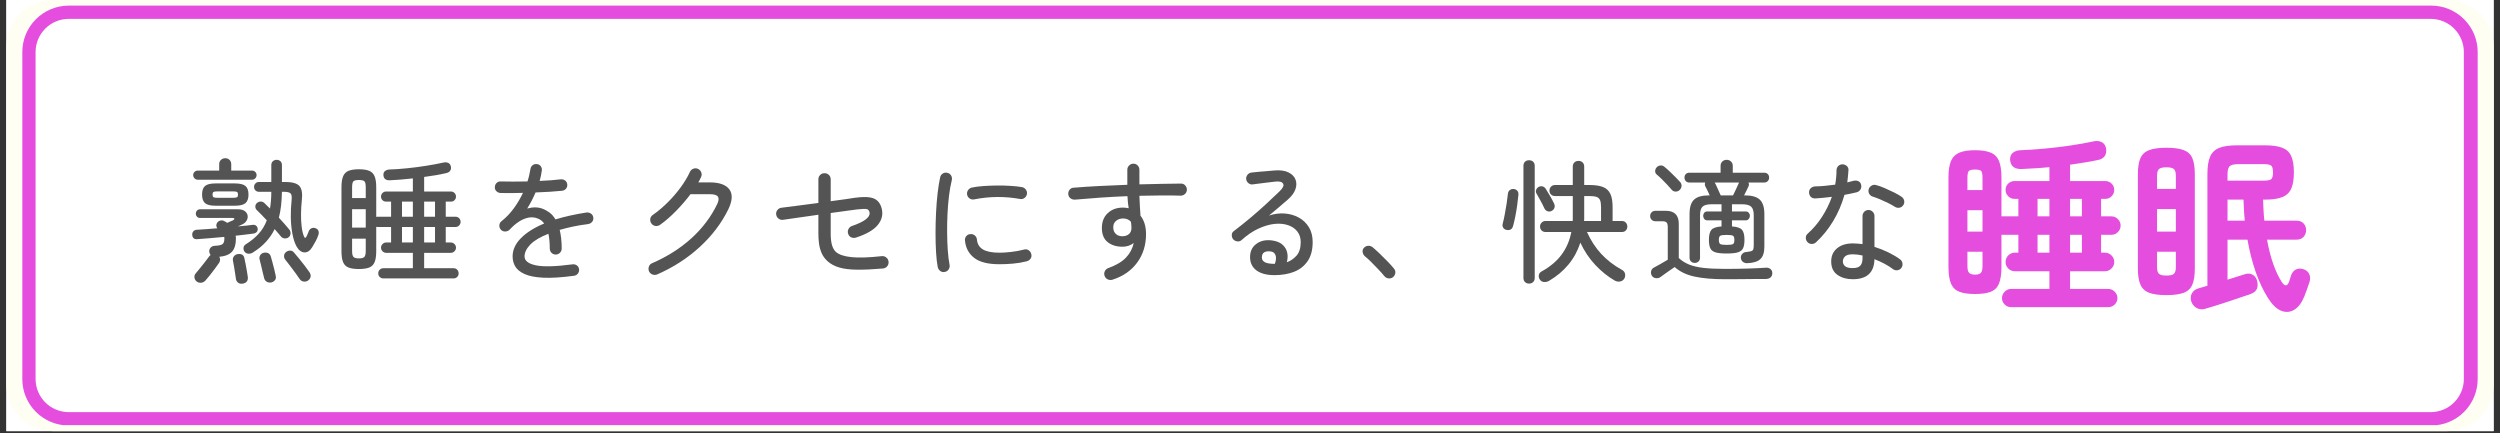
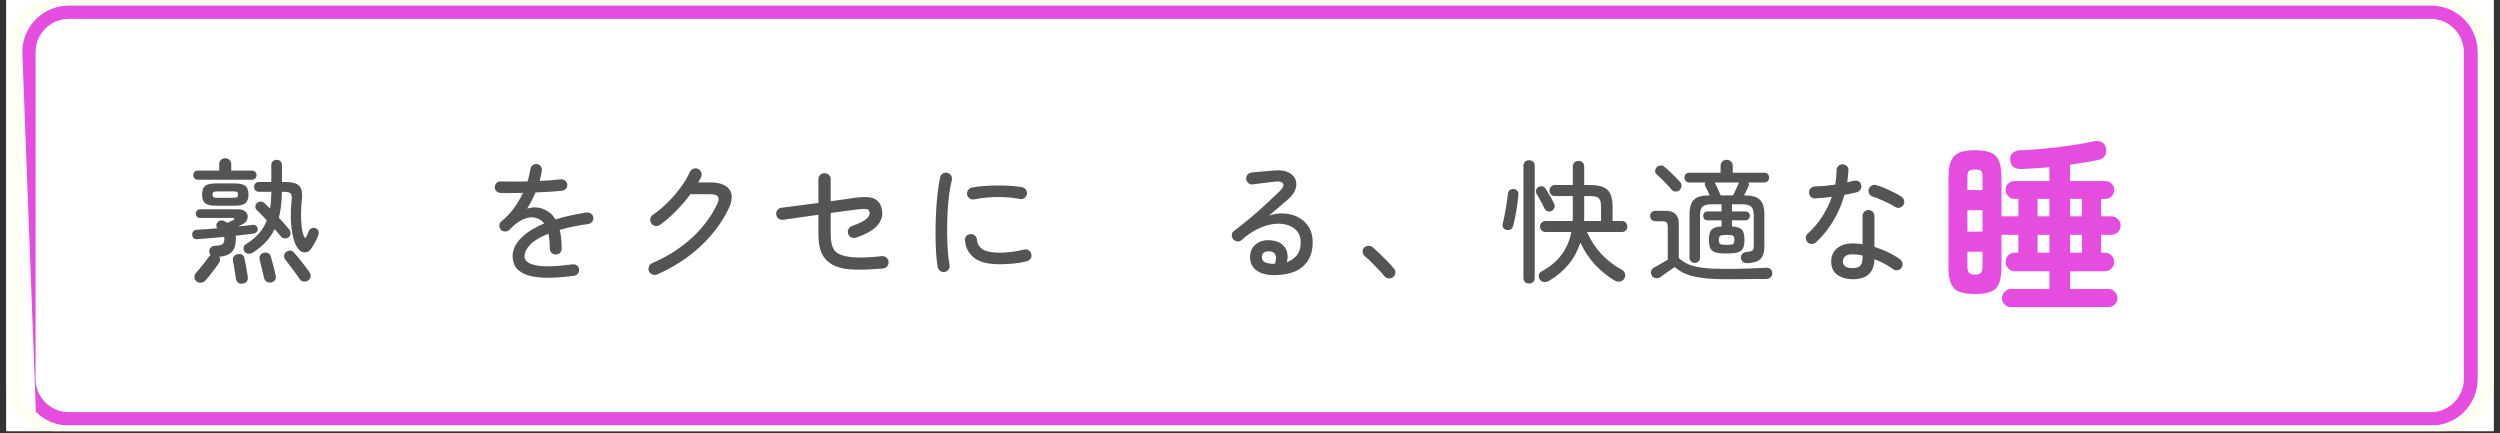
<svg xmlns="http://www.w3.org/2000/svg" width="1500" zoomAndPan="magnify" viewBox="0 0 1125 195" height="260" preserveAspectRatio="xMidYMid meet" version="1.0">
  <rect x="0" y="0" width="1125" height="195" fill="#333333" stroke="none" />
  <defs>
    <g />
    <clipPath id="cbaa0dfe8c">
      <path d="M 2.871 0 L 1122.129 0 L 1122.129 194.004 L 2.871 194.004 Z M 2.871 0 " clip-rule="nonzero" />
    </clipPath>
    <clipPath id="6129a6db7c">
      <path d="M 2.871 0 L 1122.129 0 L 1122.129 194.004 L 2.871 194.004 Z M 2.871 0 " clip-rule="nonzero" />
    </clipPath>
    <clipPath id="dc98e4a395">
      <path d="M 23.762 0 L 1101.238 0 C 1106.777 0 1112.094 2.203 1116.012 6.121 C 1119.93 10.039 1122.129 15.352 1122.129 20.895 L 1122.129 173.113 C 1122.129 178.652 1119.93 183.969 1116.012 187.887 C 1112.094 191.805 1106.777 194.004 1101.238 194.004 L 23.762 194.004 C 18.223 194.004 12.906 191.805 8.988 187.887 C 5.07 183.969 2.871 178.652 2.871 173.113 L 2.871 20.895 C 2.871 15.352 5.07 10.039 8.988 6.121 C 12.906 2.203 18.223 0 23.762 0 Z M 23.762 0 " clip-rule="nonzero" />
    </clipPath>
    <clipPath id="f7609f4eb9">
      <path d="M 10.035 2.527 L 1115 2.527 L 1115 191.477 L 10.035 191.477 Z M 10.035 2.527 " clip-rule="nonzero" />
    </clipPath>
    <clipPath id="cbff632bb6">
      <path d="M 30.926 2.527 L 1094.074 2.527 C 1099.613 2.527 1104.93 4.73 1108.848 8.648 C 1112.766 12.566 1114.965 17.879 1114.965 23.422 L 1114.965 170.582 C 1114.965 176.125 1112.766 181.438 1108.848 185.355 C 1104.93 189.277 1099.613 191.477 1094.074 191.477 L 30.926 191.477 C 25.387 191.477 20.07 189.277 16.152 185.355 C 12.234 181.438 10.035 176.125 10.035 170.582 L 10.035 23.422 C 10.035 17.879 12.234 12.566 16.152 8.648 C 20.07 4.73 25.387 2.527 30.926 2.527 Z M 30.926 2.527 " clip-rule="nonzero" />
    </clipPath>
    <clipPath id="65f6af1125">
      <path d="M 10.043 2.527 L 1115 2.527 L 1115 191.309 L 10.043 191.309 Z M 10.043 2.527 " clip-rule="nonzero" />
    </clipPath>
    <clipPath id="a1ab6154ed">
-       <path d="M 30.934 2.527 L 1094.062 2.527 C 1099.605 2.527 1104.918 4.73 1108.836 8.648 C 1112.754 12.566 1114.957 17.879 1114.957 23.422 L 1114.957 170.582 C 1114.957 176.121 1112.754 181.438 1108.836 185.355 C 1104.918 189.273 1099.605 191.473 1094.062 191.473 L 30.934 191.473 C 25.395 191.473 20.078 189.273 16.16 185.355 C 12.242 181.438 10.043 176.121 10.043 170.582 L 10.043 23.422 C 10.043 17.879 12.242 12.566 16.16 8.648 C 20.078 4.73 25.395 2.527 30.934 2.527 Z M 30.934 2.527 " clip-rule="nonzero" />
+       <path d="M 30.934 2.527 L 1094.062 2.527 C 1099.605 2.527 1104.918 4.73 1108.836 8.648 C 1112.754 12.566 1114.957 17.879 1114.957 23.422 L 1114.957 170.582 C 1114.957 176.121 1112.754 181.438 1108.836 185.355 C 1104.918 189.273 1099.605 191.473 1094.062 191.473 L 30.934 191.473 C 25.395 191.473 20.078 189.273 16.16 185.355 L 10.043 23.422 C 10.043 17.879 12.242 12.566 16.16 8.648 C 20.078 4.73 25.395 2.527 30.934 2.527 Z M 30.934 2.527 " clip-rule="nonzero" />
    </clipPath>
  </defs>
  <g clip-path="url(#cbaa0dfe8c)">
    <path fill="#ffffff" d="M 2.871 0 L 1122.129 0 L 1122.129 194.004 L 2.871 194.004 Z M 2.871 0 " fill-opacity="1" fill-rule="nonzero" />
    <path fill="#ffffff" d="M 2.871 0 L 1122.129 0 L 1122.129 194.004 L 2.871 194.004 Z M 2.871 0 " fill-opacity="1" fill-rule="nonzero" />
  </g>
  <g clip-path="url(#6129a6db7c)">
    <g clip-path="url(#dc98e4a395)">
      <path fill="#fffef3" d="M 2.871 0 L 1122.188 0 L 1122.188 194.004 L 2.871 194.004 Z M 2.871 0 " fill-opacity="1" fill-rule="nonzero" />
    </g>
  </g>
  <g clip-path="url(#f7609f4eb9)">
    <g clip-path="url(#cbff632bb6)">
      <path fill="#ffffff" d="M 10.035 2.527 L 1114.938 2.527 L 1114.938 191.477 L 10.035 191.477 Z M 10.035 2.527 " fill-opacity="1" fill-rule="nonzero" />
    </g>
  </g>
  <g clip-path="url(#65f6af1125)">
    <g clip-path="url(#a1ab6154ed)">
      <path stroke-linecap="butt" transform="matrix(0.746, 0, 0, 0.746, 10.042, 2.528)" fill="none" stroke-linejoin="miter" d="M 27.998 -0.001 L 1452.772 -0.001 C 1460.201 -0.001 1467.321 2.951 1472.571 8.202 C 1477.822 13.453 1480.775 20.572 1480.775 28.001 L 1480.775 225.221 C 1480.775 232.644 1477.822 239.769 1472.571 245.019 C 1467.321 250.27 1460.201 253.218 1452.772 253.218 L 27.998 253.218 C 20.575 253.218 13.45 250.27 8.199 245.019 C 2.948 239.769 0.001 232.644 0.001 225.221 L 0.001 28.001 C 0.001 20.572 2.948 13.453 8.199 8.202 C 13.45 2.951 20.575 -0.001 27.998 -0.001 Z M 27.998 -0.001 " stroke="#e44dde" stroke-width="16" stroke-opacity="1" stroke-miterlimit="4" />
    </g>
  </g>
  <g fill="#e44dde" fill-opacity="1">
    <g transform="translate(871.732, 133.565)">
      <g>
        <path d="M 33.234 4.656 C 32.16 4.656 31.211 4.258 30.391 3.469 C 29.578 2.676 29.172 1.719 29.172 0.594 C 29.172 -0.531 29.578 -1.5 30.391 -2.312 C 31.211 -3.133 32.16 -3.547 33.234 -3.547 L 50.5 -3.547 L 50.5 -11.5 L 35.016 -11.5 C 33.828 -11.5 32.82 -11.906 32 -12.719 C 31.188 -13.539 30.781 -14.516 30.781 -15.641 C 30.781 -16.828 31.188 -17.828 32 -18.641 C 32.82 -19.461 33.828 -19.875 35.016 -19.875 L 36.531 -19.875 L 36.531 -27.906 L 28.922 -27.906 L 28.922 -13.609 C 28.922 -10.234 28.539 -7.656 27.781 -5.875 C 27.02 -4.102 25.766 -2.891 24.016 -2.234 C 22.266 -1.586 19.926 -1.266 17 -1.266 C 14.125 -1.266 11.812 -1.586 10.062 -2.234 C 8.312 -2.891 7.039 -4.102 6.25 -5.875 C 5.469 -7.656 5.078 -10.234 5.078 -13.609 L 5.078 -53.703 C 5.078 -56.922 5.469 -59.414 6.25 -61.188 C 7.039 -62.969 8.312 -64.207 10.062 -64.906 C 11.812 -65.613 14.125 -65.969 17 -65.969 C 19.926 -65.969 22.266 -65.613 24.016 -64.906 C 25.766 -64.207 27.02 -62.969 27.781 -61.188 C 28.539 -59.414 28.922 -56.922 28.922 -53.703 L 28.922 -36.203 L 36.531 -36.203 L 36.531 -44.062 L 34.844 -44.062 C 33.719 -44.062 32.758 -44.457 31.969 -45.25 C 31.176 -46.039 30.781 -47 30.781 -48.125 C 30.781 -49.25 31.176 -50.191 31.969 -50.953 C 32.758 -51.711 33.719 -52.094 34.844 -52.094 L 50.5 -52.094 L 50.5 -58.359 C 48.352 -58.129 46.234 -57.957 44.141 -57.844 C 42.055 -57.738 40.086 -57.629 38.234 -57.516 C 34.848 -57.348 33.039 -58.727 32.812 -61.656 C 32.758 -63.062 33.18 -64.117 34.078 -64.828 C 34.984 -65.535 36.141 -65.914 37.547 -65.969 C 40.816 -66.082 44.41 -66.32 48.328 -66.688 C 52.254 -67.051 56.117 -67.516 59.922 -68.078 C 63.723 -68.648 67.066 -69.242 69.953 -69.859 C 71.473 -70.254 72.781 -70.195 73.875 -69.688 C 74.977 -69.188 75.672 -68.285 75.953 -66.984 C 76.234 -65.629 76.078 -64.457 75.484 -63.469 C 74.891 -62.488 73.863 -61.859 72.406 -61.578 C 70.594 -61.18 68.613 -60.812 66.469 -60.469 C 64.332 -60.133 62.109 -59.797 59.797 -59.453 L 59.797 -52.094 L 75.609 -52.094 C 76.734 -52.094 77.691 -51.711 78.484 -50.953 C 79.273 -50.191 79.672 -49.25 79.672 -48.125 C 79.672 -47 79.273 -46.039 78.484 -45.25 C 77.691 -44.457 76.734 -44.062 75.609 -44.062 L 73.75 -44.062 L 73.75 -36.203 L 78.406 -36.203 C 79.531 -36.203 80.5 -35.789 81.312 -34.969 C 82.133 -34.156 82.547 -33.188 82.547 -32.062 C 82.547 -30.926 82.133 -29.945 81.312 -29.125 C 80.5 -28.312 79.531 -27.906 78.406 -27.906 L 73.75 -27.906 L 73.75 -19.875 L 75.438 -19.875 C 76.57 -19.875 77.562 -19.461 78.406 -18.641 C 79.25 -17.828 79.672 -16.828 79.672 -15.641 C 79.672 -14.516 79.25 -13.539 78.406 -12.719 C 77.562 -11.906 76.57 -11.5 75.438 -11.5 L 59.797 -11.5 L 59.797 -3.547 L 76.969 -3.547 C 78.094 -3.547 79.062 -3.133 79.875 -2.312 C 80.695 -1.5 81.109 -0.531 81.109 0.594 C 81.109 1.719 80.695 2.676 79.875 3.469 C 79.062 4.258 78.094 4.656 76.969 4.656 Z M 17 -9.984 C 18.301 -9.984 19.191 -10.25 19.672 -10.781 C 20.148 -11.32 20.391 -12.32 20.391 -13.781 L 20.391 -20.297 L 13.609 -20.297 L 13.609 -13.781 C 13.609 -12.32 13.863 -11.32 14.375 -10.781 C 14.883 -10.25 15.758 -9.984 17 -9.984 Z M 13.609 -29.344 L 20.391 -29.344 L 20.391 -38.984 L 13.609 -38.984 Z M 13.609 -48.047 L 20.391 -48.047 L 20.391 -53.531 C 20.391 -55.164 20.191 -56.195 19.797 -56.625 C 19.398 -57.051 18.469 -57.266 17 -57.266 C 15.594 -57.266 14.676 -57.051 14.25 -56.625 C 13.82 -56.195 13.609 -55.164 13.609 -53.531 Z M 45.172 -19.875 L 50.5 -19.875 L 50.5 -27.906 L 45.172 -27.906 Z M 59.797 -19.875 L 65.125 -19.875 L 65.125 -27.906 L 59.797 -27.906 Z M 45.172 -36.203 L 50.5 -36.203 L 50.5 -44.062 L 45.172 -44.062 Z M 59.797 -36.203 L 65.125 -36.203 L 65.125 -44.062 L 59.797 -44.062 Z M 59.797 -36.203 " />
      </g>
    </g>
  </g>
  <g fill="#e44dde" fill-opacity="1">
    <g transform="translate(956.294, 133.565)">
      <g>
-         <path d="M 35.953 5.406 C 34.484 5.801 33.18 5.645 32.047 4.938 C 30.922 4.238 30.16 3.27 29.766 2.031 C 29.367 0.727 29.469 -0.469 30.062 -1.562 C 30.656 -2.664 31.656 -3.414 33.062 -3.812 C 33.688 -3.977 34.32 -4.16 34.969 -4.359 C 35.625 -4.555 36.316 -4.766 37.047 -4.984 L 37.047 -55.234 C 37.047 -58.609 37.453 -61.227 38.266 -63.094 C 39.086 -64.957 40.469 -66.27 42.406 -67.031 C 44.352 -67.789 47.051 -68.172 50.5 -68.172 L 62.844 -68.172 C 66.227 -68.172 68.863 -67.801 70.75 -67.062 C 72.633 -66.332 73.973 -65.078 74.766 -63.297 C 75.555 -61.523 75.953 -59.086 75.953 -55.984 C 75.953 -52.891 75.555 -50.453 74.766 -48.672 C 73.973 -46.898 72.633 -45.633 70.75 -44.875 C 68.863 -44.113 66.227 -43.734 62.844 -43.734 L 62.078 -43.734 C 62.141 -42.148 62.211 -40.551 62.297 -38.938 C 62.379 -37.332 62.504 -35.77 62.672 -34.25 L 77.141 -34.25 C 78.492 -34.25 79.551 -33.836 80.312 -33.016 C 81.07 -32.203 81.453 -31.207 81.453 -30.031 C 81.453 -28.844 81.07 -27.828 80.312 -26.984 C 79.551 -26.141 78.492 -25.719 77.141 -25.719 L 63.859 -25.719 C 65.328 -17.645 67.551 -11.27 70.531 -6.594 C 71.945 -4.562 73.051 -4.676 73.844 -6.938 C 74.008 -7.445 74.16 -7.926 74.297 -8.375 C 74.441 -8.82 74.57 -9.242 74.688 -9.641 C 75.133 -10.879 75.848 -11.754 76.828 -12.266 C 77.816 -12.773 78.938 -12.832 80.188 -12.438 C 81.477 -12.039 82.363 -11.32 82.844 -10.281 C 83.32 -9.238 83.395 -8.125 83.062 -6.938 C 82.832 -6.195 82.477 -5.148 82 -3.797 C 81.52 -2.453 81.055 -1.211 80.609 -0.078 C 79.422 2.797 77.895 4.781 76.031 5.875 C 74.176 6.977 72.203 7.094 70.109 6.219 C 68.023 5.344 66.023 3.352 64.109 0.25 C 59.992 -6.395 56.977 -15.051 55.062 -25.719 L 46.094 -25.719 L 46.094 -7.703 C 47.5 -8.148 48.836 -8.57 50.109 -8.969 C 51.379 -9.363 52.52 -9.727 53.531 -10.062 C 54.945 -10.57 56.16 -10.57 57.172 -10.062 C 58.191 -9.551 58.898 -8.707 59.297 -7.531 C 59.742 -6.113 59.77 -4.852 59.375 -3.75 C 58.977 -2.656 57.961 -1.801 56.328 -1.188 C 55.086 -0.789 53.578 -0.285 51.797 0.328 C 50.023 0.953 48.141 1.586 46.141 2.234 C 44.141 2.891 42.25 3.5 40.469 4.062 C 38.695 4.625 37.191 5.07 35.953 5.406 Z M 18.609 -0.766 C 15.273 -0.766 12.676 -1.113 10.812 -1.812 C 8.957 -2.52 7.648 -3.75 6.891 -5.5 C 6.129 -7.25 5.75 -9.672 5.75 -12.766 L 5.75 -55.062 C 5.75 -58.219 6.129 -60.656 6.891 -62.375 C 7.648 -64.094 8.957 -65.305 10.812 -66.016 C 12.676 -66.723 15.273 -67.078 18.609 -67.078 C 21.93 -67.078 24.52 -66.723 26.375 -66.016 C 28.238 -65.305 29.535 -64.094 30.266 -62.375 C 31.004 -60.656 31.375 -58.219 31.375 -55.062 L 31.375 -12.766 C 31.375 -9.672 31.004 -7.25 30.266 -5.5 C 29.535 -3.75 28.238 -2.52 26.375 -1.812 C 24.52 -1.113 21.93 -0.766 18.609 -0.766 Z M 46.094 -52.266 L 62.328 -52.266 C 64.078 -52.266 65.219 -52.488 65.75 -52.938 C 66.289 -53.395 66.562 -54.41 66.562 -55.984 C 66.562 -57.566 66.289 -58.582 65.75 -59.031 C 65.219 -59.488 64.078 -59.719 62.328 -59.719 L 51.25 -59.719 C 49.164 -59.719 47.785 -59.422 47.109 -58.828 C 46.43 -58.234 46.094 -56.977 46.094 -55.062 Z M 18.609 -9.562 C 20.297 -9.562 21.422 -9.828 21.984 -10.359 C 22.555 -10.898 22.844 -11.898 22.844 -13.359 L 22.844 -20.297 L 14.375 -20.297 L 14.375 -13.359 C 14.375 -11.898 14.656 -10.898 15.219 -10.359 C 15.781 -9.828 16.91 -9.562 18.609 -9.562 Z M 14.375 -29.344 L 22.844 -29.344 L 22.844 -39.5 L 14.375 -39.5 Z M 14.375 -48.547 L 22.844 -48.547 L 22.844 -54.469 C 22.844 -55.938 22.555 -56.938 21.984 -57.469 C 21.422 -58.008 20.297 -58.281 18.609 -58.281 C 16.91 -58.281 15.781 -58.008 15.219 -57.469 C 14.656 -56.938 14.375 -55.938 14.375 -54.469 Z M 46.094 -34.25 L 53.875 -34.25 C 53.707 -35.77 53.582 -37.332 53.5 -38.938 C 53.414 -40.551 53.344 -42.148 53.281 -43.734 L 46.094 -43.734 Z M 46.094 -34.25 " />
-       </g>
+         </g>
    </g>
  </g>
  <g fill="#545454" fill-opacity="1">
    <g transform="translate(84.12, 122.372)">
      <g>
        <path d="M 29.734 -8.781 C 29.172 -8.375 28.508 -8.18 27.75 -8.203 C 27 -8.223 26.406 -8.516 25.969 -9.078 C 25.57 -9.586 25.398 -10.18 25.453 -10.859 C 25.516 -11.535 25.883 -12.078 26.562 -12.484 C 28.832 -13.91 30.742 -15.477 32.297 -17.188 C 33.848 -18.906 35.062 -20.914 35.938 -23.219 C 35.102 -24.133 34.285 -25 33.484 -25.812 C 32.691 -26.633 32 -27.32 31.406 -27.875 C 30.969 -28.312 30.758 -28.836 30.781 -29.453 C 30.801 -30.078 31.031 -30.586 31.469 -30.984 C 31.945 -31.422 32.504 -31.648 33.141 -31.672 C 33.773 -31.691 34.332 -31.484 34.812 -31.047 C 35.164 -30.691 35.562 -30.301 36 -29.875 C 36.438 -29.457 36.895 -29.008 37.375 -28.531 C 37.57 -29.645 37.719 -30.828 37.812 -32.078 C 37.914 -33.336 37.969 -34.664 37.969 -36.062 L 32.422 -36.062 C 31.785 -36.062 31.254 -36.27 30.828 -36.688 C 30.41 -37.102 30.203 -37.629 30.203 -38.266 C 30.203 -38.867 30.41 -39.391 30.828 -39.828 C 31.254 -40.266 31.785 -40.484 32.422 -40.484 L 37.969 -40.484 L 37.969 -48.062 C 37.969 -48.82 38.207 -49.41 38.688 -49.828 C 39.164 -50.242 39.723 -50.453 40.359 -50.453 C 41.035 -50.453 41.602 -50.242 42.062 -49.828 C 42.52 -49.41 42.75 -48.82 42.75 -48.062 L 42.75 -40.484 L 44.188 -40.484 C 47.406 -40.484 49.551 -39.875 50.625 -38.656 C 51.695 -37.445 52.055 -35.328 51.703 -32.297 C 51.504 -30.391 51.383 -28.398 51.344 -26.328 C 51.301 -24.254 51.391 -22.312 51.609 -20.5 C 51.828 -18.695 52.176 -17.195 52.656 -16 C 53.02 -15.125 53.422 -15.145 53.859 -16.062 C 54.055 -16.414 54.223 -16.781 54.359 -17.156 C 54.492 -17.539 54.66 -17.973 54.859 -18.453 C 55.098 -19.004 55.516 -19.41 56.109 -19.672 C 56.711 -19.93 57.332 -19.922 57.969 -19.641 C 58.602 -19.398 59.008 -19 59.188 -18.438 C 59.375 -17.883 59.367 -17.312 59.172 -16.719 C 58.848 -15.719 58.438 -14.758 57.938 -13.844 C 57.445 -12.938 56.922 -12.023 56.359 -11.109 C 55.359 -9.473 54.16 -8.703 52.766 -8.797 C 51.379 -8.898 50.191 -9.867 49.203 -11.703 C 48.441 -13.172 47.852 -15.031 47.438 -17.281 C 47.02 -19.531 46.789 -21.969 46.75 -24.594 C 46.707 -27.219 46.828 -29.805 47.109 -32.359 C 47.266 -33.867 47.102 -34.863 46.625 -35.344 C 46.145 -35.82 45.148 -36.062 43.641 -36.062 L 42.75 -36.062 C 42.707 -33.832 42.578 -31.75 42.359 -29.812 C 42.141 -27.883 41.812 -26.086 41.375 -24.422 C 42.289 -23.422 43.156 -22.461 43.969 -21.547 C 44.781 -20.629 45.469 -19.816 46.031 -19.109 C 46.469 -18.586 46.664 -17.977 46.625 -17.281 C 46.582 -16.582 46.285 -16.016 45.734 -15.578 C 45.211 -15.18 44.602 -15.02 43.906 -15.094 C 43.207 -15.176 42.66 -15.477 42.266 -16 C 41.91 -16.438 41.492 -16.93 41.016 -17.484 C 40.535 -18.047 40.02 -18.645 39.469 -19.281 C 38.426 -17.133 37.098 -15.191 35.484 -13.453 C 33.879 -11.723 31.961 -10.164 29.734 -8.781 Z M 4.297 4.234 C 3.742 3.754 3.438 3.156 3.375 2.438 C 3.312 1.727 3.52 1.113 4 0.594 C 4.594 -0.082 5.273 -0.906 6.047 -1.875 C 6.828 -2.852 7.586 -3.816 8.328 -4.766 C 9.066 -5.723 9.656 -6.504 10.094 -7.109 L 10.625 -7.641 C 10.312 -8.035 10.113 -8.535 10.031 -9.141 C 9.988 -9.816 10.195 -10.41 10.656 -10.922 C 11.113 -11.441 11.738 -11.723 12.531 -11.766 C 14.32 -11.836 15.488 -12.094 16.031 -12.531 C 16.57 -12.969 16.844 -13.766 16.844 -14.922 C 16.844 -15.086 16.844 -15.238 16.844 -15.375 C 16.844 -15.508 16.82 -15.641 16.781 -15.766 C 14.594 -15.566 12.43 -15.375 10.297 -15.188 C 8.172 -15.008 6.312 -14.863 4.719 -14.75 C 3.238 -14.625 2.461 -15.281 2.391 -16.719 C 2.348 -17.352 2.516 -17.879 2.891 -18.297 C 3.273 -18.711 3.785 -18.941 4.422 -18.984 C 5.648 -19.066 7.07 -19.156 8.688 -19.25 C 10.301 -19.352 11.961 -19.484 13.672 -19.641 C 13.391 -19.992 13.238 -20.398 13.219 -20.859 C 13.195 -21.316 13.328 -21.75 13.609 -22.156 C 13.973 -22.664 14.461 -22.988 15.078 -23.125 C 15.691 -23.27 16.281 -23.18 16.844 -22.859 C 17.07 -22.742 17.297 -22.613 17.516 -22.469 C 17.734 -22.332 17.945 -22.207 18.156 -22.094 C 18.707 -22.332 19.234 -22.57 19.734 -22.812 C 20.234 -23.051 20.562 -23.188 20.719 -23.219 C 21.156 -23.457 21.363 -23.695 21.344 -23.938 C 21.32 -24.176 21.035 -24.297 20.484 -24.297 L 5.844 -24.297 C 5.332 -24.297 4.895 -24.484 4.531 -24.859 C 4.176 -25.242 4 -25.691 4 -26.203 C 4 -26.766 4.176 -27.234 4.531 -27.609 C 4.895 -27.992 5.332 -28.188 5.844 -28.188 L 23.047 -28.188 C 24.316 -28.188 25.312 -27.914 26.031 -27.375 C 26.75 -26.832 27.176 -26.172 27.312 -25.391 C 27.445 -24.617 27.285 -23.844 26.828 -23.062 C 26.379 -22.289 25.598 -21.664 24.484 -21.188 L 22.922 -20.484 C 24.203 -20.598 25.406 -20.711 26.531 -20.828 C 27.664 -20.953 28.672 -21.07 29.547 -21.188 C 30.191 -21.27 30.723 -21.141 31.141 -20.797 C 31.555 -20.461 31.785 -20.02 31.828 -19.469 C 31.898 -18.863 31.75 -18.363 31.375 -17.969 C 31 -17.57 30.488 -17.332 29.844 -17.25 C 28.812 -17.094 27.609 -16.941 26.234 -16.797 C 24.867 -16.66 23.426 -16.492 21.906 -16.297 C 21.988 -16.055 22.031 -15.816 22.031 -15.578 C 22.031 -15.336 22.031 -15.098 22.031 -14.859 C 22.031 -12.398 21.473 -10.508 20.359 -9.188 C 19.242 -7.875 17.312 -7.082 14.562 -6.812 C 15.082 -5.895 15.047 -4.977 14.453 -4.062 C 13.973 -3.383 13.363 -2.535 12.625 -1.516 C 11.883 -0.504 11.133 0.473 10.375 1.422 C 9.625 2.379 8.953 3.18 8.359 3.828 C 7.836 4.422 7.195 4.766 6.438 4.859 C 5.688 4.961 4.973 4.754 4.297 4.234 Z M 12.844 -29.797 C 10.613 -29.797 9.051 -30.18 8.156 -30.953 C 7.258 -31.734 6.812 -33.02 6.812 -34.812 C 6.812 -36.633 7.258 -37.926 8.156 -38.688 C 9.051 -39.445 10.613 -39.828 12.844 -39.828 L 21.609 -39.828 C 23.836 -39.828 25.41 -39.445 26.328 -38.688 C 27.242 -37.926 27.703 -36.633 27.703 -34.812 C 27.703 -33.02 27.242 -31.734 26.328 -30.953 C 25.41 -30.18 23.836 -29.797 21.609 -29.797 Z M 4.891 -41.5 C 4.297 -41.5 3.801 -41.707 3.406 -42.125 C 3.008 -42.539 2.812 -43.023 2.812 -43.578 C 2.812 -44.141 3.008 -44.617 3.406 -45.016 C 3.801 -45.41 4.297 -45.609 4.891 -45.609 L 14.516 -45.609 L 14.516 -48.484 C 14.516 -49.273 14.781 -49.922 15.312 -50.422 C 15.852 -50.922 16.5 -51.172 17.25 -51.172 C 18.008 -51.172 18.645 -50.922 19.156 -50.422 C 19.676 -49.922 19.938 -49.273 19.938 -48.484 L 19.938 -45.609 L 29.312 -45.609 C 29.875 -45.609 30.352 -45.41 30.75 -45.016 C 31.145 -44.617 31.344 -44.141 31.344 -43.578 C 31.344 -43.023 31.145 -42.539 30.75 -42.125 C 30.352 -41.707 29.875 -41.5 29.312 -41.5 Z M 54.562 3.828 C 53.969 4.266 53.289 4.43 52.531 4.328 C 51.781 4.223 51.188 3.852 50.75 3.219 C 50.352 2.582 49.734 1.695 48.891 0.562 C 48.055 -0.57 47.211 -1.703 46.359 -2.828 C 45.504 -3.961 44.797 -4.867 44.234 -5.547 C 43.836 -6.066 43.66 -6.645 43.703 -7.281 C 43.742 -7.914 44.02 -8.453 44.531 -8.891 C 45.094 -9.367 45.723 -9.609 46.422 -9.609 C 47.117 -9.609 47.688 -9.332 48.125 -8.781 C 48.758 -8.062 49.523 -7.156 50.422 -6.062 C 51.316 -4.969 52.191 -3.863 53.047 -2.75 C 53.898 -1.633 54.566 -0.719 55.047 0 C 55.523 0.633 55.734 1.301 55.672 2 C 55.609 2.695 55.238 3.305 54.562 3.828 Z M 38.031 4.719 C 37.27 4.875 36.582 4.781 35.969 4.438 C 35.352 4.102 34.945 3.562 34.75 2.812 C 34.594 2.164 34.383 1.316 34.125 0.266 C 33.863 -0.785 33.613 -1.848 33.375 -2.922 C 33.133 -3.992 32.914 -4.867 32.719 -5.547 C 32.52 -6.266 32.598 -6.91 32.953 -7.484 C 33.316 -8.066 33.816 -8.438 34.453 -8.594 C 35.203 -8.789 35.875 -8.758 36.469 -8.5 C 37.07 -8.25 37.492 -7.742 37.734 -6.984 C 37.93 -6.348 38.176 -5.473 38.469 -4.359 C 38.77 -3.242 39.062 -2.129 39.344 -1.016 C 39.625 0.098 39.82 0.992 39.938 1.672 C 40.133 2.43 40.047 3.078 39.672 3.609 C 39.297 4.148 38.75 4.52 38.031 4.719 Z M 25.141 5.25 C 24.297 5.414 23.586 5.273 23.016 4.828 C 22.441 4.391 22.113 3.773 22.031 2.984 C 21.945 2.391 21.828 1.594 21.672 0.594 C 21.516 -0.395 21.352 -1.406 21.188 -2.438 C 21.031 -3.477 20.875 -4.336 20.719 -5.016 C 20.562 -5.773 20.691 -6.43 21.109 -6.984 C 21.523 -7.547 22.07 -7.883 22.75 -8 C 23.539 -8.156 24.211 -8.094 24.766 -7.812 C 25.328 -7.539 25.688 -7.004 25.844 -6.203 C 26.008 -5.523 26.203 -4.617 26.422 -3.484 C 26.641 -2.359 26.836 -1.254 27.016 -0.172 C 27.191 0.898 27.32 1.734 27.406 2.328 C 27.477 3.16 27.316 3.828 26.922 4.328 C 26.523 4.828 25.93 5.133 25.141 5.25 Z M 13.5 -33.375 L 20.953 -33.375 C 21.754 -33.375 22.289 -33.461 22.562 -33.641 C 22.844 -33.816 22.984 -34.207 22.984 -34.812 C 22.984 -35.406 22.844 -35.789 22.562 -35.969 C 22.289 -36.145 21.754 -36.234 20.953 -36.234 L 13.5 -36.234 C 12.738 -36.234 12.219 -36.145 11.938 -35.969 C 11.656 -35.789 11.516 -35.406 11.516 -34.812 C 11.516 -34.207 11.656 -33.816 11.938 -33.641 C 12.219 -33.461 12.738 -33.375 13.5 -33.375 Z M 13.5 -33.375 " />
      </g>
    </g>
  </g>
  <g fill="#545454" fill-opacity="1">
    <g transform="translate(149.725, 122.372)">
      <g>
-         <path d="M 22.812 2.922 C 22.164 2.922 21.613 2.703 21.156 2.266 C 20.707 1.828 20.484 1.289 20.484 0.656 C 20.484 -0.02 20.707 -0.578 21.156 -1.016 C 21.613 -1.453 22.164 -1.672 22.812 -1.672 L 36.062 -1.672 L 36.062 -8.594 L 24.062 -8.594 C 23.426 -8.594 22.879 -8.82 22.422 -9.281 C 21.961 -9.738 21.734 -10.285 21.734 -10.922 C 21.734 -11.555 21.961 -12.102 22.422 -12.562 C 22.879 -13.02 23.426 -13.25 24.062 -13.25 L 26.266 -13.25 L 26.266 -20.234 L 20.172 -20.234 C 20.055 -20.234 19.945 -20.242 19.844 -20.266 C 19.75 -20.285 19.66 -20.297 19.578 -20.297 L 19.578 -9.375 C 19.578 -7.188 19.328 -5.516 18.828 -4.359 C 18.336 -3.203 17.523 -2.406 16.391 -1.969 C 15.254 -1.531 13.711 -1.312 11.766 -1.312 C 9.848 -1.312 8.312 -1.531 7.156 -1.969 C 6.008 -2.406 5.188 -3.203 4.688 -4.359 C 4.188 -5.516 3.938 -7.188 3.938 -9.375 L 3.938 -38.156 C 3.938 -40.258 4.188 -41.898 4.688 -43.078 C 5.188 -44.254 6.008 -45.066 7.156 -45.516 C 8.312 -45.973 9.848 -46.203 11.766 -46.203 C 13.711 -46.203 15.254 -45.973 16.391 -45.516 C 17.523 -45.066 18.336 -44.254 18.828 -43.078 C 19.328 -41.898 19.578 -40.258 19.578 -38.156 L 19.578 -24.781 C 19.66 -24.781 19.75 -24.789 19.844 -24.812 C 19.945 -24.832 20.055 -24.844 20.172 -24.844 L 26.266 -24.844 L 26.266 -31.641 L 24 -31.641 C 23.363 -31.641 22.828 -31.859 22.391 -32.297 C 21.953 -32.734 21.734 -33.27 21.734 -33.906 C 21.734 -34.539 21.953 -35.078 22.391 -35.516 C 22.828 -35.961 23.363 -36.188 24 -36.188 L 36.062 -36.188 L 36.062 -42.094 C 34.312 -41.895 32.566 -41.723 30.828 -41.578 C 29.098 -41.441 27.438 -41.332 25.844 -41.25 C 23.938 -41.133 22.926 -41.91 22.812 -43.578 C 22.77 -44.379 23.004 -44.988 23.516 -45.406 C 24.035 -45.82 24.695 -46.051 25.5 -46.094 C 27.926 -46.164 30.609 -46.352 33.547 -46.656 C 36.492 -46.957 39.391 -47.336 42.234 -47.797 C 45.086 -48.254 47.586 -48.723 49.734 -49.203 C 50.609 -49.398 51.352 -49.359 51.969 -49.078 C 52.582 -48.797 52.973 -48.281 53.141 -47.531 C 53.336 -46.77 53.242 -46.109 52.859 -45.547 C 52.484 -44.992 51.898 -44.641 51.109 -44.484 C 48.242 -43.805 44.922 -43.227 41.141 -42.75 L 41.141 -36.188 L 53.203 -36.188 C 53.836 -36.188 54.375 -35.961 54.812 -35.516 C 55.25 -35.078 55.469 -34.539 55.469 -33.906 C 55.469 -33.27 55.25 -32.734 54.812 -32.297 C 54.375 -31.859 53.836 -31.641 53.203 -31.641 L 50.859 -31.641 L 50.859 -24.844 L 55.281 -24.844 C 55.914 -24.844 56.453 -24.617 56.891 -24.172 C 57.328 -23.734 57.547 -23.195 57.547 -22.562 C 57.547 -21.926 57.328 -21.379 56.891 -20.922 C 56.453 -20.461 55.914 -20.234 55.281 -20.234 L 50.859 -20.234 L 50.859 -13.25 L 53.141 -13.25 C 53.773 -13.25 54.32 -13.02 54.781 -12.562 C 55.238 -12.102 55.469 -11.555 55.469 -10.922 C 55.469 -10.285 55.238 -9.738 54.781 -9.281 C 54.32 -8.82 53.773 -8.594 53.141 -8.594 L 41.141 -8.594 L 41.141 -1.672 L 54.391 -1.672 C 55.023 -1.672 55.562 -1.453 56 -1.016 C 56.438 -0.578 56.656 -0.02 56.656 0.656 C 56.656 1.289 56.438 1.828 56 2.266 C 55.562 2.703 55.023 2.922 54.391 2.922 Z M 11.766 -6.094 C 12.992 -6.094 13.816 -6.312 14.234 -6.75 C 14.648 -7.188 14.859 -8.082 14.859 -9.438 L 14.859 -14.984 L 8.719 -14.984 L 8.719 -9.438 C 8.719 -8.082 8.926 -7.188 9.344 -6.75 C 9.758 -6.312 10.566 -6.094 11.766 -6.094 Z M 8.719 -19.938 L 14.859 -19.938 L 14.859 -28.234 L 8.719 -28.234 Z M 8.719 -33.25 L 14.859 -33.25 L 14.859 -38.094 C 14.859 -39.488 14.66 -40.383 14.266 -40.781 C 13.867 -41.176 13.035 -41.375 11.766 -41.375 C 10.523 -41.375 9.707 -41.176 9.312 -40.781 C 8.914 -40.383 8.719 -39.488 8.719 -38.094 Z M 31.172 -13.25 L 36.062 -13.25 L 36.062 -20.234 L 31.172 -20.234 Z M 41.141 -13.25 L 46.031 -13.25 L 46.031 -20.234 L 41.141 -20.234 Z M 31.172 -24.844 L 36.062 -24.844 L 36.062 -31.641 L 31.172 -31.641 Z M 41.141 -24.844 L 46.031 -24.844 L 46.031 -31.641 L 41.141 -31.641 Z M 41.141 -24.844 " />
-       </g>
+         </g>
    </g>
  </g>
  <g fill="#545454" fill-opacity="1">
    <g transform="translate(215.33, 122.372)">
      <g>
        <path d="M 42.922 1.734 C 37.316 2.484 32.723 2.77 29.141 2.594 C 25.555 2.414 22.758 1.867 20.75 0.953 C 18.738 0.035 17.332 -1.102 16.531 -2.469 C 15.738 -3.844 15.344 -5.348 15.344 -6.984 C 15.344 -9.93 16.586 -12.664 19.078 -15.188 C 21.566 -17.719 25.055 -19.922 29.547 -21.797 C 28.836 -22.785 27.961 -23.5 26.922 -23.938 C 25.492 -24.57 24.02 -24.738 22.5 -24.438 C 20.988 -24.145 19.516 -23.52 18.078 -22.562 C 16.648 -21.613 15.32 -20.461 14.094 -19.109 C 13.57 -18.547 12.898 -18.242 12.078 -18.203 C 11.266 -18.172 10.602 -18.43 10.094 -18.984 C 9.57 -19.547 9.332 -20.203 9.375 -20.953 C 9.414 -21.711 9.711 -22.312 10.266 -22.75 C 12.492 -24.539 14.406 -26.551 16 -28.781 C 17.594 -31.008 18.926 -33.273 20 -35.578 C 18.051 -35.535 16.203 -35.504 14.453 -35.484 C 12.703 -35.473 11.207 -35.484 9.969 -35.516 C 9.219 -35.555 8.582 -35.828 8.062 -36.328 C 7.539 -36.828 7.301 -37.453 7.344 -38.203 C 7.383 -38.961 7.672 -39.594 8.203 -40.094 C 8.742 -40.594 9.395 -40.801 10.156 -40.719 C 11.539 -40.676 13.285 -40.656 15.391 -40.656 C 17.504 -40.656 19.719 -40.676 22.031 -40.719 C 22.352 -41.676 22.613 -42.609 22.812 -43.516 C 23.008 -44.43 23.188 -45.312 23.344 -46.156 C 23.426 -46.906 23.734 -47.508 24.266 -47.969 C 24.805 -48.426 25.453 -48.613 26.203 -48.531 C 26.961 -48.5 27.562 -48.18 28 -47.578 C 28.438 -46.984 28.598 -46.328 28.484 -45.609 C 28.398 -44.859 28.27 -44.094 28.094 -43.312 C 27.914 -42.539 27.723 -41.754 27.516 -40.953 C 29.305 -41.035 31.02 -41.133 32.656 -41.25 C 34.289 -41.375 35.723 -41.516 36.953 -41.672 C 37.711 -41.754 38.379 -41.582 38.953 -41.156 C 39.535 -40.738 39.863 -40.156 39.938 -39.406 C 40.02 -38.645 39.832 -37.992 39.375 -37.453 C 38.914 -36.922 38.328 -36.613 37.609 -36.531 C 36.016 -36.375 34.18 -36.223 32.109 -36.078 C 30.047 -35.941 27.898 -35.836 25.672 -35.766 C 25.148 -34.523 24.57 -33.297 23.938 -32.078 C 23.301 -30.867 22.625 -29.688 21.906 -28.531 C 24.5 -29.25 26.828 -29.211 28.891 -28.422 C 29.848 -28.055 30.832 -27.516 31.844 -26.797 C 32.863 -26.086 33.789 -25.035 34.625 -23.641 C 36.695 -24.273 38.906 -24.852 41.25 -25.375 C 43.602 -25.895 46.051 -26.352 48.594 -26.75 C 49.352 -26.82 50.031 -26.648 50.625 -26.234 C 51.227 -25.816 51.566 -25.25 51.641 -24.531 C 51.766 -23.781 51.598 -23.125 51.141 -22.562 C 50.68 -22.008 50.094 -21.672 49.375 -21.547 C 46.863 -21.234 44.539 -20.848 42.406 -20.391 C 40.281 -19.93 38.32 -19.441 36.531 -18.922 C 36.812 -17.805 37.031 -16.551 37.188 -15.156 C 37.352 -13.77 37.438 -12.238 37.438 -10.562 C 37.438 -9.812 37.176 -9.164 36.656 -8.625 C 36.133 -8.094 35.5 -7.828 34.75 -7.828 C 33.988 -7.828 33.348 -8.094 32.828 -8.625 C 32.316 -9.164 32.062 -9.812 32.062 -10.562 C 32.062 -11.844 32.008 -13.031 31.906 -14.125 C 31.812 -15.219 31.664 -16.238 31.469 -17.188 C 27.719 -15.719 24.988 -14.086 23.281 -12.297 C 21.57 -10.504 20.719 -8.734 20.719 -6.984 C 20.719 -5.035 22.406 -3.703 25.781 -2.984 C 29.164 -2.266 34.641 -2.406 42.203 -3.406 C 42.961 -3.52 43.641 -3.367 44.234 -2.953 C 44.836 -2.535 45.176 -1.945 45.25 -1.188 C 45.332 -0.477 45.156 0.16 44.719 0.734 C 44.281 1.316 43.68 1.648 42.922 1.734 Z M 42.922 1.734 " />
      </g>
    </g>
  </g>
  <g fill="#545454" fill-opacity="1">
    <g transform="translate(280.935, 122.372)">
      <g>
        <path d="M 14.75 1.141 C 14.031 1.41 13.32 1.406 12.625 1.125 C 11.926 0.852 11.422 0.379 11.109 -0.297 C 10.828 -1.016 10.816 -1.727 11.078 -2.438 C 11.336 -3.156 11.82 -3.656 12.531 -3.938 C 19.301 -6.883 25.172 -10.602 30.141 -15.094 C 35.117 -19.594 39.004 -24.734 41.797 -30.516 C 42.504 -31.984 42.617 -33.094 42.141 -33.844 C 41.672 -34.602 40.441 -34.984 38.453 -34.984 L 29.797 -34.984 C 27.879 -32.441 25.707 -29.926 23.281 -27.438 C 20.852 -24.945 18.426 -22.848 16 -21.141 C 15.363 -20.734 14.676 -20.586 13.938 -20.703 C 13.207 -20.828 12.617 -21.207 12.172 -21.844 C 11.734 -22.488 11.57 -23.176 11.688 -23.906 C 11.812 -24.645 12.195 -25.234 12.844 -25.672 C 15.188 -27.305 17.43 -29.195 19.578 -31.344 C 21.734 -33.488 23.676 -35.742 25.406 -38.109 C 27.133 -40.484 28.5 -42.766 29.5 -44.953 C 29.812 -45.672 30.328 -46.164 31.047 -46.438 C 31.766 -46.719 32.461 -46.703 33.141 -46.391 C 33.848 -46.066 34.344 -45.547 34.625 -44.828 C 34.906 -44.117 34.883 -43.426 34.562 -42.75 C 34.406 -42.352 34.219 -41.953 34 -41.547 C 33.781 -41.148 33.551 -40.734 33.312 -40.297 L 38.453 -40.297 C 42.828 -40.297 45.781 -39.227 47.312 -37.094 C 48.844 -34.969 48.656 -31.957 46.75 -28.062 C 43.719 -21.895 39.445 -16.281 33.938 -11.219 C 28.426 -6.164 22.031 -2.047 14.75 1.141 Z M 14.75 1.141 " />
      </g>
    </g>
  </g>
  <g fill="#545454" fill-opacity="1">
    <g transform="translate(346.539, 122.372)">
      <g>
        <path d="M 50.812 -1.547 C 46.156 -1.148 42.234 -0.973 39.047 -1.016 C 35.859 -1.055 33.219 -1.383 31.125 -2 C 29.039 -2.613 27.301 -3.539 25.906 -4.781 C 24.676 -5.895 23.758 -7.156 23.156 -8.562 C 22.562 -9.977 22.176 -11.43 22 -12.922 C 21.82 -14.422 21.734 -15.828 21.734 -17.141 L 21.734 -25.734 C 18.91 -25.336 16.102 -24.938 13.312 -24.531 C 10.531 -24.133 8.062 -23.781 5.906 -23.469 C 5.156 -23.344 4.469 -23.508 3.844 -23.969 C 3.227 -24.426 2.863 -25.035 2.75 -25.797 C 2.625 -26.547 2.801 -27.227 3.281 -27.844 C 3.758 -28.469 4.379 -28.816 5.141 -28.891 C 7.129 -29.129 9.613 -29.445 12.594 -29.844 C 15.582 -30.25 18.629 -30.648 21.734 -31.047 L 21.734 -41.734 C 21.734 -42.484 22.008 -43.129 22.562 -43.672 C 23.125 -44.211 23.781 -44.461 24.531 -44.422 C 25.332 -44.422 25.988 -44.148 26.5 -43.609 C 27.02 -43.078 27.281 -42.43 27.281 -41.672 L 27.281 -31.828 C 29.875 -32.18 32.156 -32.492 34.125 -32.766 C 36.094 -33.047 37.438 -33.25 38.156 -33.375 C 42.051 -33.926 44.922 -33.805 46.766 -33.016 C 48.617 -32.223 49.805 -30.57 50.328 -28.062 C 50.848 -25.551 50.191 -23.203 48.359 -21.016 C 46.523 -18.828 43.301 -16.977 38.688 -15.469 C 37.969 -15.227 37.258 -15.254 36.562 -15.547 C 35.863 -15.848 35.398 -16.359 35.172 -17.078 C 34.891 -17.797 34.906 -18.5 35.219 -19.188 C 35.539 -19.883 36.062 -20.375 36.781 -20.656 C 42.352 -22.562 45.02 -24.551 44.781 -26.625 C 44.656 -27.539 44.242 -28.086 43.547 -28.266 C 42.859 -28.441 41.379 -28.395 39.109 -28.125 C 38.191 -28 36.664 -27.797 34.531 -27.516 C 32.406 -27.242 29.988 -26.91 27.281 -26.516 L 27.281 -17.141 C 27.281 -13.117 28.055 -10.41 29.609 -9.016 C 31.004 -7.785 33.352 -7 36.656 -6.656 C 39.957 -6.32 44.492 -6.473 50.266 -7.109 C 51.066 -7.18 51.754 -6.969 52.328 -6.469 C 52.91 -5.977 53.238 -5.352 53.312 -4.594 C 53.395 -3.844 53.195 -3.164 52.719 -2.562 C 52.238 -1.969 51.602 -1.629 50.812 -1.547 Z M 50.812 -1.547 " />
      </g>
    </g>
  </g>
  <g fill="#545454" fill-opacity="1">
    <g transform="translate(412.144, 122.372)">
      <g>
        <path d="M 12.953 0 C 12.234 0.156 11.578 0.016 10.984 -0.422 C 10.391 -0.859 10.008 -1.438 9.844 -2.156 C 9.488 -3.977 9.234 -6.211 9.078 -8.859 C 8.922 -11.516 8.844 -14.375 8.844 -17.438 C 8.844 -20.5 8.922 -23.582 9.078 -26.688 C 9.234 -29.789 9.469 -32.711 9.781 -35.453 C 10.102 -38.203 10.484 -40.57 10.922 -42.562 C 11.086 -43.32 11.488 -43.898 12.125 -44.297 C 12.758 -44.691 13.438 -44.789 14.156 -44.594 C 14.906 -44.438 15.469 -44.039 15.844 -43.406 C 16.227 -42.77 16.336 -42.07 16.172 -41.312 C 15.66 -39.281 15.242 -36.973 14.922 -34.391 C 14.609 -31.805 14.379 -29.078 14.234 -26.203 C 14.098 -23.336 14.039 -20.504 14.062 -17.703 C 14.082 -14.898 14.18 -12.234 14.359 -9.703 C 14.535 -7.172 14.805 -4.973 15.172 -3.109 C 15.285 -2.391 15.133 -1.719 14.719 -1.094 C 14.301 -0.477 13.711 -0.113 12.953 0 Z M 37.609 -3.469 C 32.473 -3.469 28.68 -4.422 26.234 -6.328 C 23.785 -8.234 22.406 -10.82 22.094 -14.094 C 22.008 -14.844 22.195 -15.504 22.656 -16.078 C 23.113 -16.66 23.723 -16.973 24.484 -17.016 C 25.234 -17.098 25.895 -16.91 26.469 -16.453 C 27.051 -15.992 27.383 -15.383 27.469 -14.625 C 27.625 -12.633 28.516 -11.141 30.141 -10.141 C 31.773 -9.148 34.285 -8.656 37.672 -8.656 C 39.066 -8.656 40.758 -8.766 42.75 -8.984 C 44.738 -9.203 46.75 -9.57 48.781 -10.094 C 49.5 -10.289 50.164 -10.172 50.781 -9.734 C 51.395 -9.297 51.781 -8.719 51.938 -8 C 52.133 -7.238 52.023 -6.562 51.609 -5.969 C 51.191 -5.375 50.609 -4.977 49.859 -4.781 C 47.785 -4.258 45.703 -3.91 43.609 -3.734 C 41.523 -3.555 39.523 -3.469 37.609 -3.469 Z M 26.266 -32.656 C 25.516 -32.5 24.828 -32.629 24.203 -33.047 C 23.586 -33.461 23.203 -34.051 23.047 -34.812 C 22.922 -35.52 23.066 -36.18 23.484 -36.797 C 23.91 -37.422 24.477 -37.812 25.188 -37.969 C 26.707 -38.289 28.453 -38.52 30.422 -38.656 C 32.391 -38.789 34.414 -38.867 36.5 -38.891 C 38.594 -38.91 40.613 -38.859 42.562 -38.734 C 44.52 -38.617 46.273 -38.426 47.828 -38.156 C 48.535 -37.988 49.098 -37.609 49.516 -37.016 C 49.941 -36.422 50.094 -35.742 49.969 -34.984 C 49.812 -34.266 49.43 -33.688 48.828 -33.25 C 48.234 -32.812 47.562 -32.676 46.812 -32.844 C 39.957 -34.07 33.109 -34.008 26.266 -32.656 Z M 26.266 -32.656 " />
      </g>
    </g>
  </g>
  <g fill="#545454" fill-opacity="1">
    <g transform="translate(477.749, 122.372)">
      <g>
-         <path d="M 22.922 3.469 C 22.203 3.707 21.492 3.676 20.797 3.375 C 20.109 3.07 19.625 2.562 19.344 1.844 C 19.062 1.133 19.078 0.43 19.391 -0.266 C 19.711 -0.961 20.234 -1.453 20.953 -1.734 C 24.492 -3.004 27.16 -4.582 28.953 -6.469 C 30.742 -8.363 31.898 -10.547 32.422 -13.016 C 30.941 -11.898 29.27 -11.344 27.406 -11.344 C 24.656 -11.344 22.414 -12.035 20.688 -13.422 C 18.957 -14.816 18.094 -16.93 18.094 -19.766 C 18.094 -22.586 18.977 -24.82 20.75 -26.469 C 22.52 -28.125 24.797 -28.953 27.578 -28.953 C 28.422 -28.953 29.281 -28.852 30.156 -28.656 C 30.031 -29.488 29.914 -30.352 29.812 -31.25 C 29.719 -32.145 29.648 -33.094 29.609 -34.094 C 25.516 -33.938 21.438 -33.719 17.375 -33.438 C 13.312 -33.156 9.508 -32.852 5.969 -32.531 C 5.219 -32.5 4.551 -32.703 3.969 -33.141 C 3.395 -33.578 3.066 -34.172 2.984 -34.922 C 2.898 -35.68 3.086 -36.359 3.547 -36.953 C 4.004 -37.555 4.613 -37.875 5.375 -37.906 C 8.758 -38.188 12.551 -38.438 16.75 -38.656 C 20.945 -38.875 25.211 -39.062 29.547 -39.219 L 29.547 -45.969 C 29.547 -46.727 29.816 -47.375 30.359 -47.906 C 30.898 -48.445 31.547 -48.719 32.297 -48.719 C 33.055 -48.719 33.691 -48.445 34.203 -47.906 C 34.723 -47.375 34.984 -46.727 34.984 -45.969 L 34.984 -39.406 C 38.484 -39.52 41.844 -39.598 45.062 -39.641 C 48.289 -39.68 51.18 -39.723 53.734 -39.766 C 54.484 -39.766 55.109 -39.484 55.609 -38.922 C 56.109 -38.367 56.359 -37.711 56.359 -36.953 C 56.316 -36.203 56.023 -35.578 55.484 -35.078 C 54.953 -34.578 54.305 -34.328 53.547 -34.328 C 50.922 -34.41 48.023 -34.441 44.859 -34.422 C 41.703 -34.398 38.41 -34.348 34.984 -34.266 C 35.023 -32.797 35.094 -31.285 35.188 -29.734 C 35.289 -28.18 35.383 -26.707 35.469 -25.312 C 37.133 -23.207 37.969 -20.441 37.969 -17.016 C 37.969 -12.117 36.645 -7.859 34 -4.234 C 31.352 -0.617 27.66 1.945 22.922 3.469 Z M 27.469 -16.062 C 28.656 -16.102 29.609 -16.441 30.328 -17.078 C 31.047 -17.711 31.406 -18.629 31.406 -19.828 C 31.406 -20.266 31.383 -20.703 31.344 -21.141 C 31.301 -21.578 31.242 -22.051 31.172 -22.562 C 30.285 -23.562 29.109 -24.062 27.641 -24.062 C 26.41 -24.062 25.359 -23.703 24.484 -22.984 C 23.609 -22.266 23.188 -21.27 23.219 -20 C 23.219 -18.77 23.613 -17.797 24.406 -17.078 C 25.207 -16.359 26.227 -16.02 27.469 -16.062 Z M 27.469 -16.062 " />
-       </g>
+         </g>
    </g>
  </g>
  <g fill="#545454" fill-opacity="1">
    <g transform="translate(543.354, 122.372)">
      <g>
        <path d="M 30.203 1.438 C 26.66 1.438 23.938 0.723 22.031 -0.703 C 20.125 -2.141 19.172 -4.133 19.172 -6.688 C 19.172 -9.195 20.082 -11.156 21.906 -12.562 C 23.738 -13.977 26.051 -14.523 28.844 -14.203 C 30.906 -13.961 32.516 -13.344 33.672 -12.344 C 34.828 -11.352 35.562 -10.148 35.875 -8.734 C 36.195 -7.328 36.141 -5.867 35.703 -4.359 C 37.336 -4.91 38.789 -5.895 40.062 -7.312 C 41.332 -8.727 41.969 -10.77 41.969 -13.438 C 41.969 -15.301 41.457 -16.891 40.438 -18.203 C 39.426 -19.516 38.023 -20.469 36.234 -21.062 C 34.441 -21.664 32.41 -21.848 30.141 -21.609 C 27.879 -21.367 25.473 -20.66 22.922 -19.484 C 20.379 -18.316 17.852 -16.598 15.344 -14.328 C 14.82 -13.848 14.18 -13.656 13.422 -13.75 C 12.672 -13.852 12.055 -14.164 11.578 -14.688 C 11.141 -15.238 10.93 -15.895 10.953 -16.656 C 10.973 -17.414 11.281 -17.992 11.875 -18.391 C 14.426 -20.336 16.945 -22.352 19.438 -24.438 C 21.926 -26.531 24.281 -28.602 26.5 -30.656 C 28.727 -32.707 30.738 -34.609 32.531 -36.359 C 34.008 -37.797 34.508 -38.922 34.031 -39.734 C 33.551 -40.547 32.414 -40.852 30.625 -40.656 C 29.75 -40.57 28.711 -40.453 27.516 -40.297 C 26.328 -40.141 25.102 -39.988 23.844 -39.844 C 22.594 -39.707 21.473 -39.562 20.484 -39.406 C 19.766 -39.281 19.102 -39.445 18.5 -39.906 C 17.906 -40.363 17.551 -40.953 17.438 -41.672 C 17.352 -42.43 17.531 -43.098 17.969 -43.672 C 18.406 -44.242 19.004 -44.594 19.766 -44.719 C 20.484 -44.832 21.477 -44.938 22.75 -45.031 C 24.02 -45.133 25.344 -45.242 26.719 -45.359 C 28.094 -45.484 29.273 -45.586 30.266 -45.672 C 32.816 -45.867 34.879 -45.578 36.453 -44.797 C 38.023 -44.023 39.078 -42.961 39.609 -41.609 C 40.148 -40.254 40.141 -38.781 39.578 -37.188 C 39.023 -35.602 37.875 -34.051 36.125 -32.531 C 35.082 -31.656 33.797 -30.551 32.266 -29.219 C 30.734 -27.883 29.211 -26.602 27.703 -25.375 C 30.086 -26.164 32.441 -26.473 34.766 -26.297 C 37.098 -26.117 39.207 -25.508 41.094 -24.469 C 42.988 -23.438 44.504 -21.992 45.641 -20.141 C 46.773 -18.297 47.344 -16.062 47.344 -13.438 C 47.344 -9.926 46.594 -7.078 45.094 -4.891 C 43.602 -2.703 41.578 -1.098 39.016 -0.078 C 36.453 0.93 33.516 1.438 30.203 1.438 Z M 30.328 -3.641 C 30.922 -5.316 31.008 -6.648 30.594 -7.641 C 30.176 -8.641 29.391 -9.176 28.234 -9.25 C 27.117 -9.375 26.211 -9.223 25.516 -8.797 C 24.828 -8.379 24.484 -7.613 24.484 -6.5 C 24.484 -5.594 24.922 -4.891 25.797 -4.391 C 26.672 -3.891 28.18 -3.641 30.328 -3.641 Z M 30.328 -3.641 " />
      </g>
    </g>
  </g>
  <g fill="#545454" fill-opacity="1">
    <g transform="translate(608.959, 122.372)">
      <g>
        <path d="M 17.844 2.391 C 17.25 2.828 16.57 2.992 15.812 2.891 C 15.062 2.797 14.445 2.445 13.969 1.844 C 13.332 1.051 12.469 0.078 11.375 -1.078 C 10.281 -2.234 9.176 -3.367 8.062 -4.484 C 6.945 -5.598 6.008 -6.453 5.25 -7.047 C 4.695 -7.523 4.359 -8.141 4.234 -8.891 C 4.117 -9.648 4.301 -10.289 4.781 -10.812 C 5.332 -11.406 5.969 -11.723 6.688 -11.766 C 7.406 -11.805 8.062 -11.609 8.656 -11.172 C 9.531 -10.453 10.582 -9.504 11.812 -8.328 C 13.051 -7.148 14.266 -5.941 15.453 -4.703 C 16.648 -3.473 17.609 -2.406 18.328 -1.5 C 18.848 -0.895 19.047 -0.219 18.922 0.531 C 18.805 1.289 18.445 1.91 17.844 2.391 Z M 17.844 2.391 " />
      </g>
    </g>
  </g>
  <g fill="#545454" fill-opacity="1">
    <g transform="translate(674.564, 122.372)">
      <g>
        <path d="M 22.516 4 C 21.836 4.395 21.098 4.57 20.297 4.531 C 19.504 4.5 18.867 4.145 18.391 3.469 C 17.953 2.82 17.789 2.141 17.906 1.422 C 18.031 0.711 18.453 0.16 19.172 -0.234 C 22.953 -2.305 25.938 -4.812 28.125 -7.75 C 30.312 -10.695 31.781 -14.102 32.531 -17.969 L 20.953 -17.969 C 20.203 -17.969 19.598 -18.207 19.141 -18.688 C 18.68 -19.164 18.453 -19.742 18.453 -20.422 C 18.453 -21.098 18.68 -21.68 19.141 -22.172 C 19.598 -22.672 20.203 -22.922 20.953 -22.922 L 33.141 -22.922 C 33.172 -23.242 33.188 -23.562 33.188 -23.875 C 33.188 -24.195 33.188 -24.52 33.188 -24.844 L 33.188 -34.156 L 25.188 -34.156 C 24.438 -34.156 23.832 -34.391 23.375 -34.859 C 22.914 -35.336 22.688 -35.914 22.688 -36.594 C 22.688 -37.27 22.914 -37.859 23.375 -38.359 C 23.832 -38.859 24.438 -39.109 25.188 -39.109 L 33.188 -39.109 L 33.188 -47.406 C 33.188 -48.195 33.426 -48.82 33.906 -49.281 C 34.383 -49.738 35.004 -49.969 35.766 -49.969 C 36.516 -49.969 37.129 -49.738 37.609 -49.281 C 38.086 -48.82 38.328 -48.195 38.328 -47.406 L 38.328 -39.109 L 40.781 -39.109 C 43.363 -39.109 45.398 -38.797 46.891 -38.172 C 48.391 -37.555 49.469 -36.52 50.125 -35.062 C 50.781 -33.613 51.109 -31.656 51.109 -29.188 L 51.109 -22.922 L 55.281 -22.922 C 56.039 -22.922 56.641 -22.672 57.078 -22.172 C 57.516 -21.68 57.734 -21.098 57.734 -20.422 C 57.734 -19.742 57.516 -19.164 57.078 -18.688 C 56.641 -18.207 56.039 -17.969 55.281 -17.969 L 39.578 -17.969 C 41.254 -14.227 43.383 -10.953 45.969 -8.141 C 48.562 -5.336 51.664 -2.941 55.281 -0.953 C 56.039 -0.555 56.508 0.016 56.688 0.766 C 56.863 1.523 56.773 2.242 56.422 2.922 C 55.984 3.68 55.336 4.141 54.484 4.297 C 53.629 4.453 52.82 4.312 52.062 3.875 C 49 2.125 46.094 -0.207 43.344 -3.125 C 40.594 -6.051 38.344 -9.406 36.594 -13.188 C 35.406 -9.488 33.625 -6.207 31.25 -3.344 C 28.883 -0.477 25.973 1.969 22.516 4 Z M 13.5 5.25 C 12.781 5.25 12.18 5.02 11.703 4.562 C 11.223 4.102 10.984 3.477 10.984 2.688 L 10.984 -47.766 C 10.984 -48.555 11.223 -49.172 11.703 -49.609 C 12.18 -50.047 12.781 -50.266 13.5 -50.266 C 14.25 -50.266 14.863 -50.047 15.344 -49.609 C 15.82 -49.172 16.062 -48.555 16.062 -47.766 L 16.062 2.688 C 16.062 3.477 15.82 4.102 15.344 4.562 C 14.863 5.02 14.25 5.25 13.5 5.25 Z M 3.344 -18.922 C 2.707 -19.047 2.219 -19.375 1.875 -19.906 C 1.539 -20.445 1.473 -21.078 1.672 -21.797 C 1.992 -22.984 2.301 -24.383 2.594 -26 C 2.895 -27.613 3.176 -29.242 3.438 -30.891 C 3.695 -32.547 3.883 -33.988 4 -35.219 C 4.082 -35.938 4.379 -36.484 4.891 -36.859 C 5.41 -37.242 6.008 -37.395 6.688 -37.312 C 7.363 -37.227 7.891 -36.945 8.266 -36.469 C 8.648 -36 8.801 -35.383 8.719 -34.625 C 8.594 -33.27 8.41 -31.742 8.172 -30.047 C 7.941 -28.359 7.664 -26.695 7.344 -25.062 C 7.02 -23.438 6.68 -21.988 6.328 -20.719 C 5.93 -19.207 4.938 -18.609 3.344 -18.922 Z M 38.266 -22.922 L 45.906 -22.922 L 45.906 -29.141 C 45.906 -30.492 45.766 -31.523 45.484 -32.234 C 45.211 -32.953 44.695 -33.453 43.938 -33.734 C 43.188 -34.016 42.07 -34.156 40.594 -34.156 L 38.328 -34.156 L 38.328 -24.844 C 38.328 -24.52 38.328 -24.195 38.328 -23.875 C 38.328 -23.562 38.305 -23.242 38.266 -22.922 Z M 23.703 -27.469 C 23.066 -27.145 22.438 -27.094 21.812 -27.312 C 21.195 -27.531 20.734 -27.957 20.422 -28.594 C 20.18 -29.156 19.844 -29.852 19.406 -30.688 C 18.969 -31.52 18.52 -32.344 18.062 -33.156 C 17.602 -33.977 17.211 -34.664 16.891 -35.219 C 16.535 -35.82 16.477 -36.41 16.719 -36.984 C 16.957 -37.566 17.332 -37.992 17.844 -38.266 C 18.488 -38.586 19.098 -38.656 19.672 -38.469 C 20.242 -38.289 20.711 -37.906 21.078 -37.312 C 21.629 -36.438 22.285 -35.344 23.047 -34.031 C 23.805 -32.719 24.383 -31.625 24.781 -30.75 C 25.094 -30.07 25.141 -29.43 24.922 -28.828 C 24.703 -28.234 24.297 -27.781 23.703 -27.469 Z M 23.703 -27.469 " />
      </g>
    </g>
  </g>
  <g fill="#545454" fill-opacity="1">
    <g transform="translate(740.169, 122.372)">
      <g>
        <path d="M 45.969 -3.938 C 45.289 -3.938 44.68 -4.133 44.141 -4.531 C 43.609 -4.938 43.301 -5.516 43.219 -6.266 C 43.145 -6.941 43.336 -7.547 43.797 -8.078 C 44.254 -8.617 44.859 -8.91 45.609 -8.953 C 46.68 -9.078 47.457 -9.219 47.938 -9.375 C 48.414 -9.531 48.711 -9.828 48.828 -10.266 C 48.953 -10.703 49.016 -11.359 49.016 -12.234 L 49.016 -25.5 C 49.016 -27.363 48.625 -28.656 47.844 -29.375 C 47.07 -30.094 45.711 -30.453 43.766 -30.453 L 39.219 -30.453 L 39.219 -27.219 L 45.438 -27.219 C 45.988 -27.219 46.43 -27.02 46.766 -26.625 C 47.109 -26.227 47.281 -25.77 47.281 -25.25 C 47.281 -24.738 47.109 -24.27 46.766 -23.844 C 46.43 -23.426 45.988 -23.219 45.438 -23.219 L 39.219 -23.219 L 39.219 -20.484 C 41.531 -20.316 43.047 -19.797 43.766 -18.922 C 44.484 -18.047 44.844 -16.555 44.844 -14.453 C 44.844 -12.859 44.641 -11.613 44.234 -10.719 C 43.836 -9.82 43.062 -9.191 41.906 -8.828 C 40.758 -8.473 39.07 -8.297 36.844 -8.297 C 34.613 -8.297 32.922 -8.473 31.766 -8.828 C 30.609 -9.191 29.832 -9.82 29.438 -10.719 C 29.039 -11.613 28.844 -12.859 28.844 -14.453 C 28.844 -16.555 29.207 -18.047 29.938 -18.922 C 30.676 -19.797 32.203 -20.316 34.516 -20.484 L 34.516 -23.219 L 28.125 -23.219 C 27.52 -23.219 27.055 -23.426 26.734 -23.844 C 26.422 -24.27 26.266 -24.738 26.266 -25.25 C 26.266 -25.77 26.422 -26.227 26.734 -26.625 C 27.055 -27.02 27.52 -27.219 28.125 -27.219 L 34.516 -27.219 L 34.516 -30.453 L 30.031 -30.453 C 28.082 -30.453 26.727 -30.094 25.969 -29.375 C 25.219 -28.656 24.844 -27.363 24.844 -25.5 L 24.844 -6.391 C 24.844 -5.672 24.613 -5.102 24.156 -4.688 C 23.695 -4.27 23.129 -4.062 22.453 -4.062 C 21.816 -4.062 21.27 -4.27 20.812 -4.688 C 20.352 -5.102 20.125 -5.672 20.125 -6.391 L 20.125 -26.031 C 20.125 -29.094 20.801 -31.258 22.156 -32.531 C 23.508 -33.812 25.738 -34.453 28.844 -34.453 L 29.188 -34.453 C 28.875 -35.203 28.508 -35.992 28.094 -36.828 C 27.676 -37.672 27.367 -38.27 27.172 -38.625 C 26.961 -39.145 26.961 -39.68 27.172 -40.234 L 20.062 -40.234 C 19.383 -40.234 18.844 -40.453 18.438 -40.891 C 18.039 -41.328 17.844 -41.848 17.844 -42.453 C 17.844 -43.086 18.039 -43.613 18.438 -44.031 C 18.844 -44.445 19.383 -44.656 20.062 -44.656 L 34.094 -44.656 L 34.094 -47.766 C 34.094 -48.555 34.359 -49.203 34.891 -49.703 C 35.43 -50.203 36.082 -50.453 36.844 -50.453 C 37.594 -50.453 38.234 -50.203 38.766 -49.703 C 39.305 -49.203 39.578 -48.555 39.578 -47.766 L 39.578 -44.656 L 53.734 -44.656 C 54.41 -44.656 54.945 -44.445 55.344 -44.031 C 55.738 -43.613 55.938 -43.086 55.938 -42.453 C 55.938 -41.848 55.738 -41.328 55.344 -40.891 C 54.945 -40.453 54.41 -40.234 53.734 -40.234 L 46.625 -40.234 C 46.906 -39.68 46.926 -39.125 46.688 -38.562 C 46.406 -37.969 46.082 -37.289 45.719 -36.531 C 45.363 -35.781 45.008 -35.086 44.656 -34.453 L 45.016 -34.453 C 48.117 -34.453 50.359 -33.812 51.734 -32.531 C 53.109 -31.258 53.797 -29.094 53.797 -26.031 L 53.797 -11.406 C 53.797 -8.738 53.176 -6.848 51.938 -5.734 C 50.707 -4.617 48.719 -4.02 45.969 -3.938 Z M 36.188 3.281 C 30.531 3.281 25.898 2.879 22.297 2.078 C 18.691 1.285 15.738 -0.141 13.438 -2.203 C 12.832 -1.805 12.094 -1.301 11.219 -0.688 C 10.344 -0.07 9.504 0.52 8.703 1.094 C 7.91 1.676 7.316 2.109 6.922 2.391 C 6.285 2.785 5.578 2.91 4.797 2.766 C 4.023 2.629 3.461 2.242 3.109 1.609 C 2.742 0.93 2.66 0.242 2.859 -0.453 C 3.066 -1.148 3.488 -1.656 4.125 -1.969 C 4.801 -2.32 5.754 -2.848 6.984 -3.547 C 8.223 -4.242 9.336 -4.895 10.328 -5.5 L 10.328 -20.125 C 10.328 -21.156 10.156 -21.859 9.812 -22.234 C 9.477 -22.617 8.797 -22.812 7.766 -22.812 L 4.781 -22.812 C 4.062 -22.812 3.484 -23.039 3.047 -23.5 C 2.609 -23.957 2.391 -24.504 2.391 -25.141 C 2.391 -25.816 2.609 -26.379 3.047 -26.828 C 3.484 -27.285 4.062 -27.516 4.781 -27.516 L 9.438 -27.516 C 13.332 -27.516 15.281 -25.566 15.281 -21.672 L 15.281 -6.266 C 16.594 -5.035 18.125 -4.062 19.875 -3.344 C 21.633 -2.625 23.828 -2.113 26.453 -1.812 C 29.078 -1.52 32.32 -1.375 36.188 -1.375 C 39.645 -1.375 42.992 -1.422 46.234 -1.516 C 49.484 -1.617 52.203 -1.75 54.391 -1.906 C 55.223 -1.988 55.926 -1.801 56.5 -1.344 C 57.082 -0.883 57.375 -0.258 57.375 0.531 C 57.375 1.289 57.133 1.91 56.656 2.391 C 56.176 2.867 55.461 3.129 54.516 3.172 C 53.035 3.172 51.203 3.176 49.016 3.188 C 46.828 3.207 44.586 3.227 42.297 3.25 C 40.004 3.27 37.969 3.281 36.188 3.281 Z M 15.641 -36.844 C 15.117 -36.363 14.508 -36.133 13.812 -36.156 C 13.125 -36.176 12.562 -36.441 12.125 -36.953 C 11.562 -37.629 10.879 -38.395 10.078 -39.25 C 9.285 -40.102 8.461 -40.945 7.609 -41.781 C 6.754 -42.625 5.988 -43.32 5.312 -43.875 C 4.832 -44.312 4.613 -44.848 4.656 -45.484 C 4.695 -46.129 4.938 -46.672 5.375 -47.109 C 5.812 -47.586 6.359 -47.852 7.016 -47.906 C 7.672 -47.969 8.258 -47.781 8.781 -47.344 C 9.531 -46.75 10.344 -46.031 11.219 -45.188 C 12.094 -44.352 12.945 -43.52 13.781 -42.688 C 14.625 -41.852 15.32 -41.117 15.875 -40.484 C 16.352 -39.961 16.57 -39.363 16.531 -38.688 C 16.5 -38.008 16.203 -37.395 15.641 -36.844 Z M 34.156 -34.453 L 39.703 -34.453 C 40.055 -35.203 40.504 -36.133 41.047 -37.25 C 41.586 -38.363 41.992 -39.258 42.266 -39.938 C 42.305 -40.02 42.328 -40.082 42.328 -40.125 C 42.328 -40.164 42.348 -40.203 42.391 -40.234 L 31.469 -40.234 L 31.469 -40.188 C 31.664 -39.906 31.93 -39.383 32.266 -38.625 C 32.609 -37.875 32.957 -37.098 33.312 -36.297 C 33.676 -35.504 33.957 -34.891 34.156 -34.453 Z M 36.844 -12.172 C 38.352 -12.172 39.305 -12.301 39.703 -12.562 C 40.098 -12.82 40.297 -13.453 40.297 -14.453 C 40.297 -15.398 40.098 -16.004 39.703 -16.266 C 39.305 -16.523 38.352 -16.656 36.844 -16.656 C 35.32 -16.656 34.352 -16.523 33.938 -16.266 C 33.52 -16.004 33.312 -15.398 33.312 -14.453 C 33.312 -13.453 33.52 -12.82 33.938 -12.562 C 34.352 -12.301 35.32 -12.172 36.844 -12.172 Z M 36.844 -12.172 " />
      </g>
    </g>
  </g>
  <g fill="#545454" fill-opacity="1">
    <g transform="translate(805.774, 122.372)">
      <g>
        <path d="M 27.938 3.281 C 25.227 3.281 22.938 2.625 21.062 1.312 C 19.195 0 18.266 -2.008 18.266 -4.719 C 18.266 -7.227 19.148 -9.207 20.922 -10.656 C 22.691 -12.113 25.051 -12.844 28 -12.844 C 28.719 -12.844 29.43 -12.812 30.141 -12.75 C 30.859 -12.688 31.598 -12.613 32.359 -12.531 L 32.359 -25.188 C 32.359 -25.906 32.613 -26.531 33.125 -27.062 C 33.645 -27.602 34.285 -27.875 35.047 -27.875 C 35.805 -27.875 36.441 -27.602 36.953 -27.062 C 37.473 -26.531 37.734 -25.906 37.734 -25.188 L 37.734 -11.281 C 39.922 -10.602 42.008 -9.773 44 -8.797 C 45.988 -7.828 47.738 -6.785 49.25 -5.672 C 49.852 -5.234 50.211 -4.645 50.328 -3.906 C 50.453 -3.176 50.297 -2.488 49.859 -1.844 C 49.453 -1.25 48.867 -0.891 48.109 -0.766 C 47.359 -0.648 46.688 -0.812 46.094 -1.25 C 43.82 -2.969 41.035 -4.461 37.734 -5.734 C 37.609 0.273 34.344 3.281 27.938 3.281 Z M 11.406 -13.312 C 10.883 -12.832 10.254 -12.594 9.516 -12.594 C 8.785 -12.594 8.16 -12.852 7.641 -13.375 C 7.117 -13.926 6.848 -14.57 6.828 -15.312 C 6.816 -16.051 7.086 -16.676 7.641 -17.188 C 10.148 -19.414 12.328 -21.973 14.172 -24.859 C 16.023 -27.742 17.488 -30.723 18.562 -33.797 C 17.25 -33.629 15.969 -33.484 14.719 -33.359 C 13.469 -33.242 12.285 -33.148 11.172 -33.078 C 10.285 -33.035 9.582 -33.281 9.062 -33.812 C 8.551 -34.352 8.297 -35.062 8.297 -35.938 C 8.336 -36.695 8.625 -37.305 9.156 -37.766 C 9.695 -38.223 10.406 -38.473 11.281 -38.516 C 12.551 -38.516 13.941 -38.594 15.453 -38.75 C 16.973 -38.906 18.508 -39.082 20.062 -39.281 C 20.258 -40.395 20.406 -41.488 20.5 -42.562 C 20.602 -43.645 20.656 -44.703 20.656 -45.734 C 20.656 -46.484 20.91 -47.117 21.422 -47.641 C 21.941 -48.16 22.582 -48.422 23.344 -48.422 C 24.102 -48.422 24.758 -48.16 25.312 -47.641 C 25.875 -47.117 26.113 -46.484 26.031 -45.734 C 25.988 -44.816 25.914 -43.91 25.812 -43.016 C 25.719 -42.117 25.613 -41.211 25.5 -40.297 C 26.531 -40.535 27.484 -40.773 28.359 -41.016 C 29.117 -41.211 29.832 -41.148 30.5 -40.828 C 31.176 -40.516 31.598 -39.941 31.766 -39.109 C 31.922 -38.348 31.789 -37.648 31.375 -37.016 C 30.957 -36.379 30.391 -35.984 29.672 -35.828 C 28.879 -35.617 28.023 -35.426 27.109 -35.25 C 26.191 -35.07 25.234 -34.883 24.234 -34.688 C 23.047 -30.469 21.348 -26.523 19.141 -22.859 C 16.93 -19.203 14.352 -16.02 11.406 -13.312 Z M 46.922 -29.312 C 46.129 -29.832 45.133 -30.391 43.938 -30.984 C 42.75 -31.578 41.535 -32.133 40.297 -32.656 C 39.066 -33.176 37.992 -33.578 37.078 -33.859 C 36.359 -34.055 35.805 -34.461 35.422 -35.078 C 35.047 -35.691 34.941 -36.379 35.109 -37.141 C 35.305 -37.848 35.723 -38.398 36.359 -38.797 C 36.992 -39.203 37.672 -39.305 38.391 -39.109 C 39.547 -38.828 40.859 -38.367 42.328 -37.734 C 43.797 -37.098 45.227 -36.43 46.625 -35.734 C 48.02 -35.035 49.133 -34.391 49.969 -33.797 C 50.562 -33.391 50.938 -32.816 51.094 -32.078 C 51.258 -31.348 51.125 -30.664 50.688 -30.031 C 50.25 -29.395 49.672 -29.016 48.953 -28.891 C 48.234 -28.773 47.555 -28.914 46.922 -29.312 Z M 27.938 -1.734 C 29.57 -1.734 30.719 -2.098 31.375 -2.828 C 32.031 -3.566 32.359 -4.656 32.359 -6.094 L 32.359 -7.406 C 30.805 -7.758 29.332 -7.938 27.938 -7.938 C 26.344 -7.938 25.207 -7.629 24.531 -7.016 C 23.852 -6.398 23.516 -5.633 23.516 -4.719 C 23.516 -3.844 23.852 -3.125 24.531 -2.562 C 25.207 -2.008 26.344 -1.734 27.938 -1.734 Z M 27.938 -1.734 " />
      </g>
    </g>
  </g>
</svg>